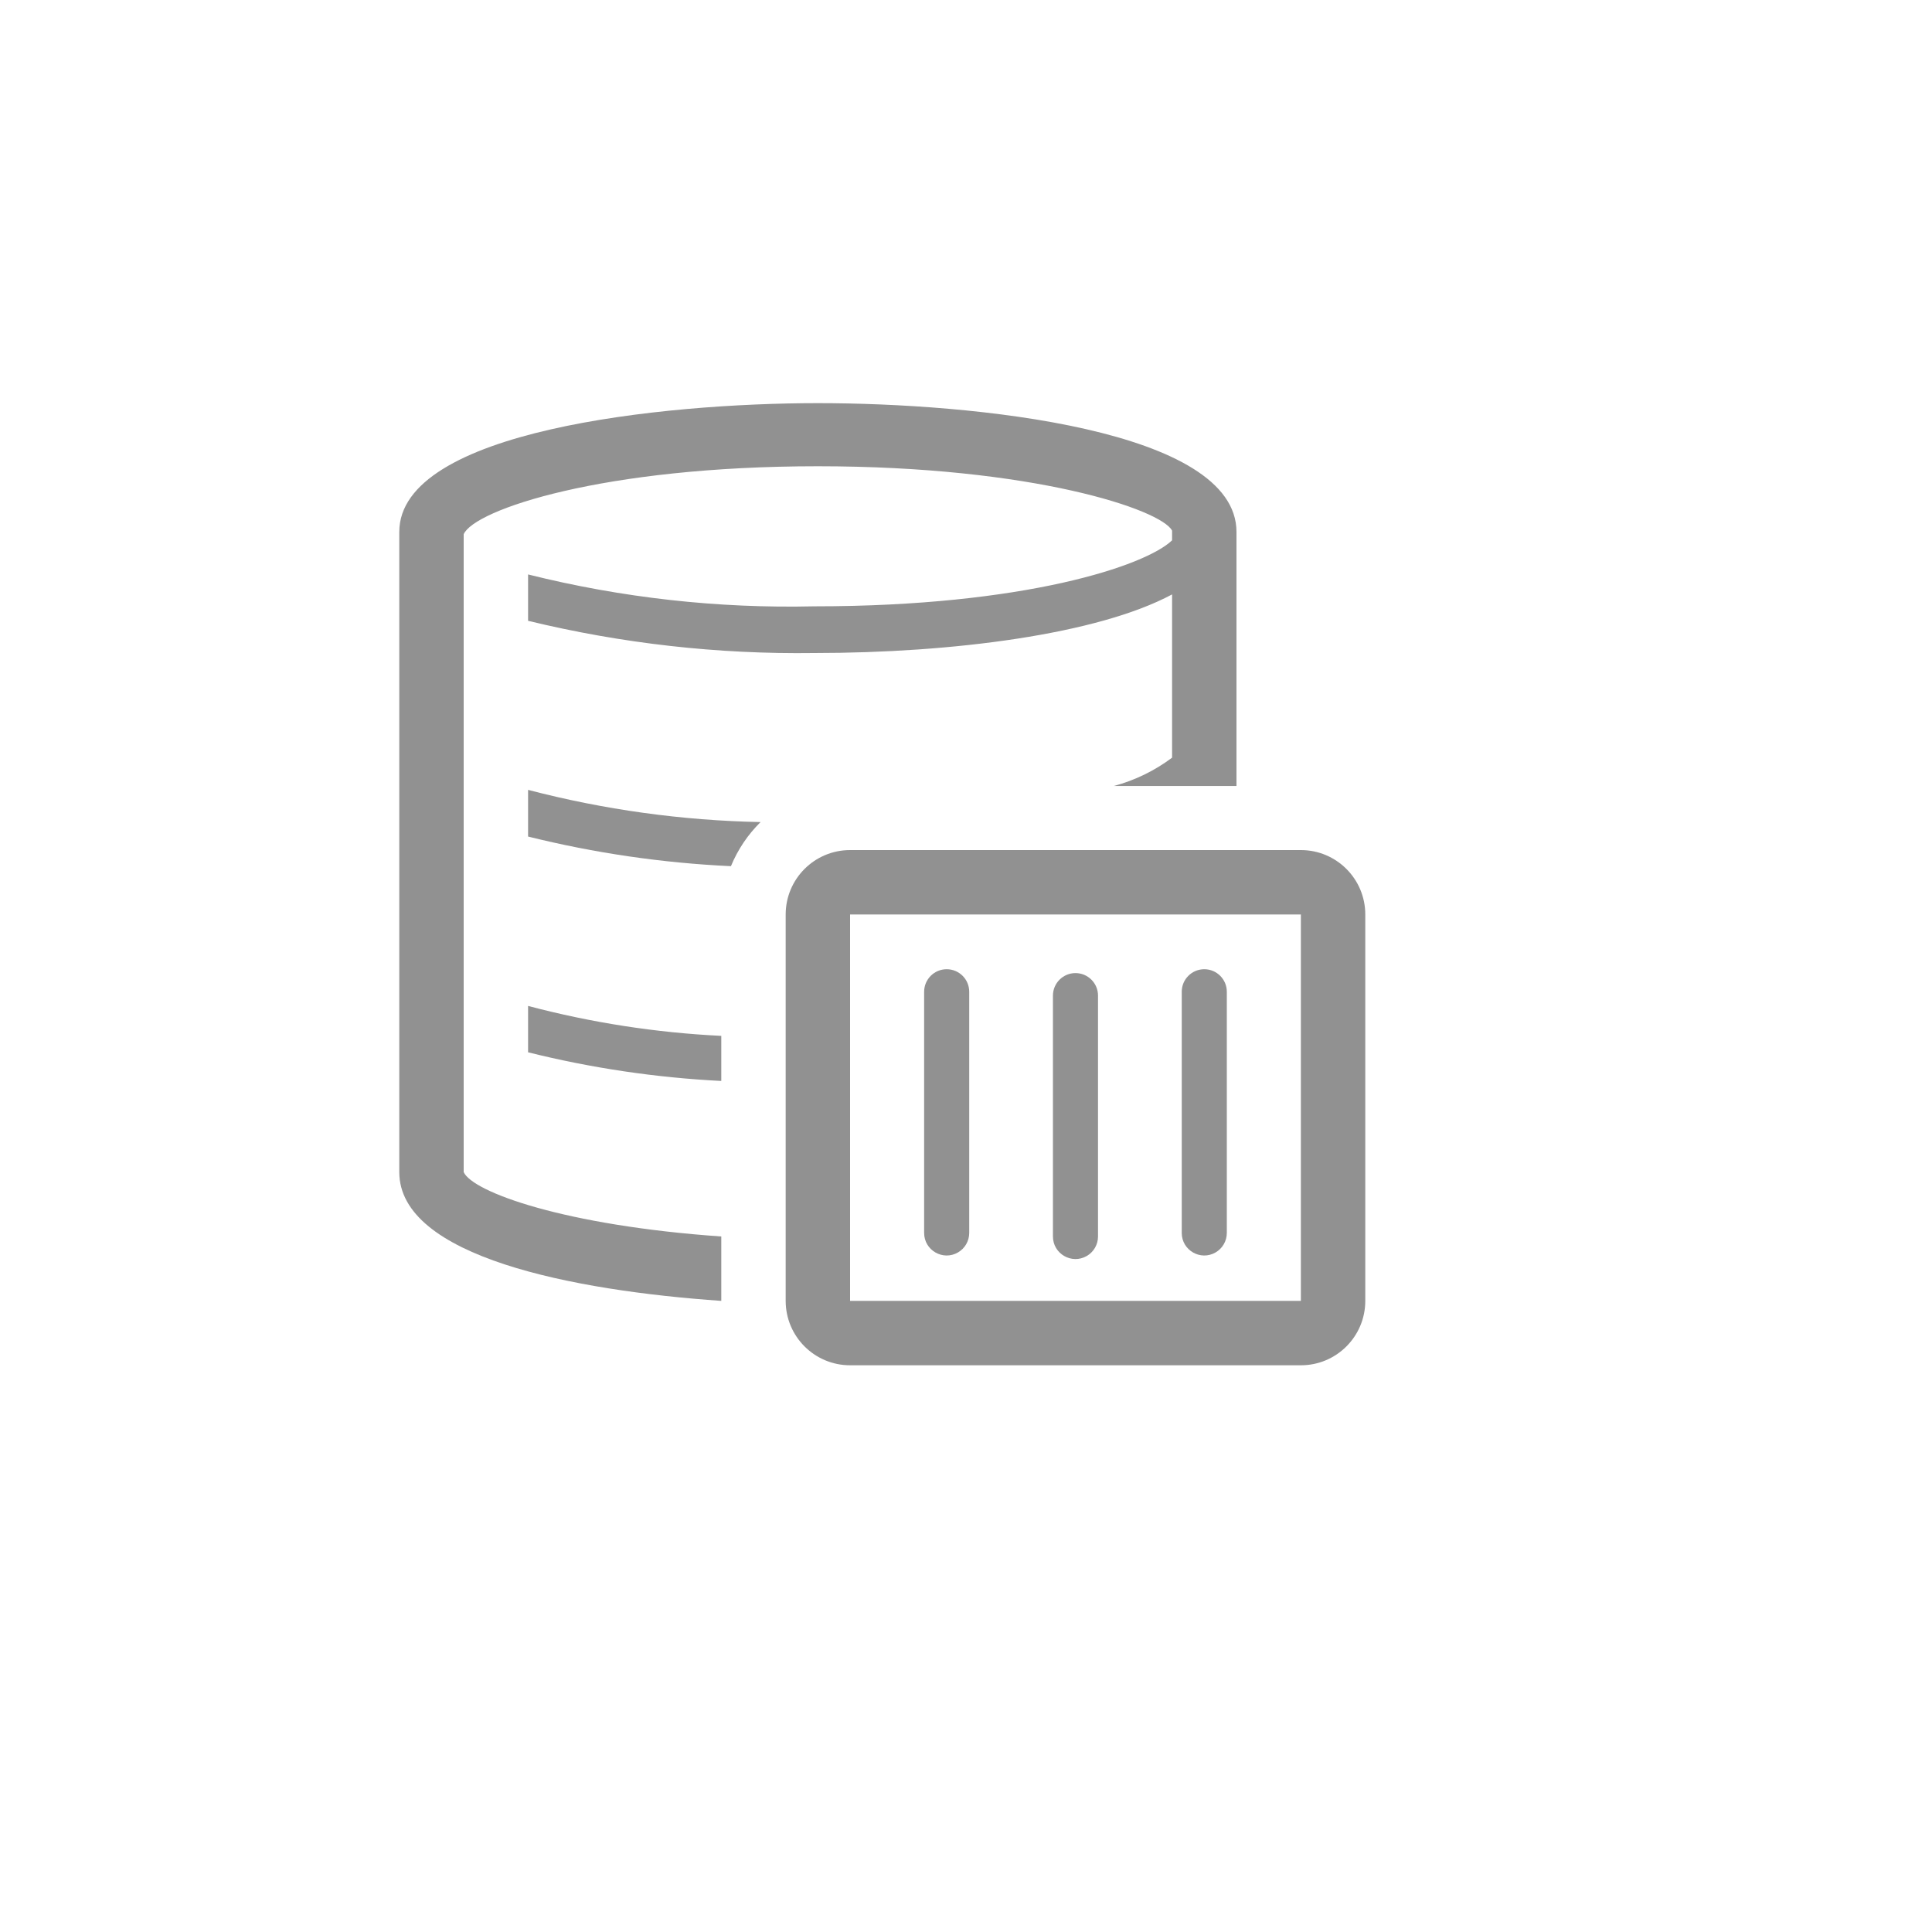
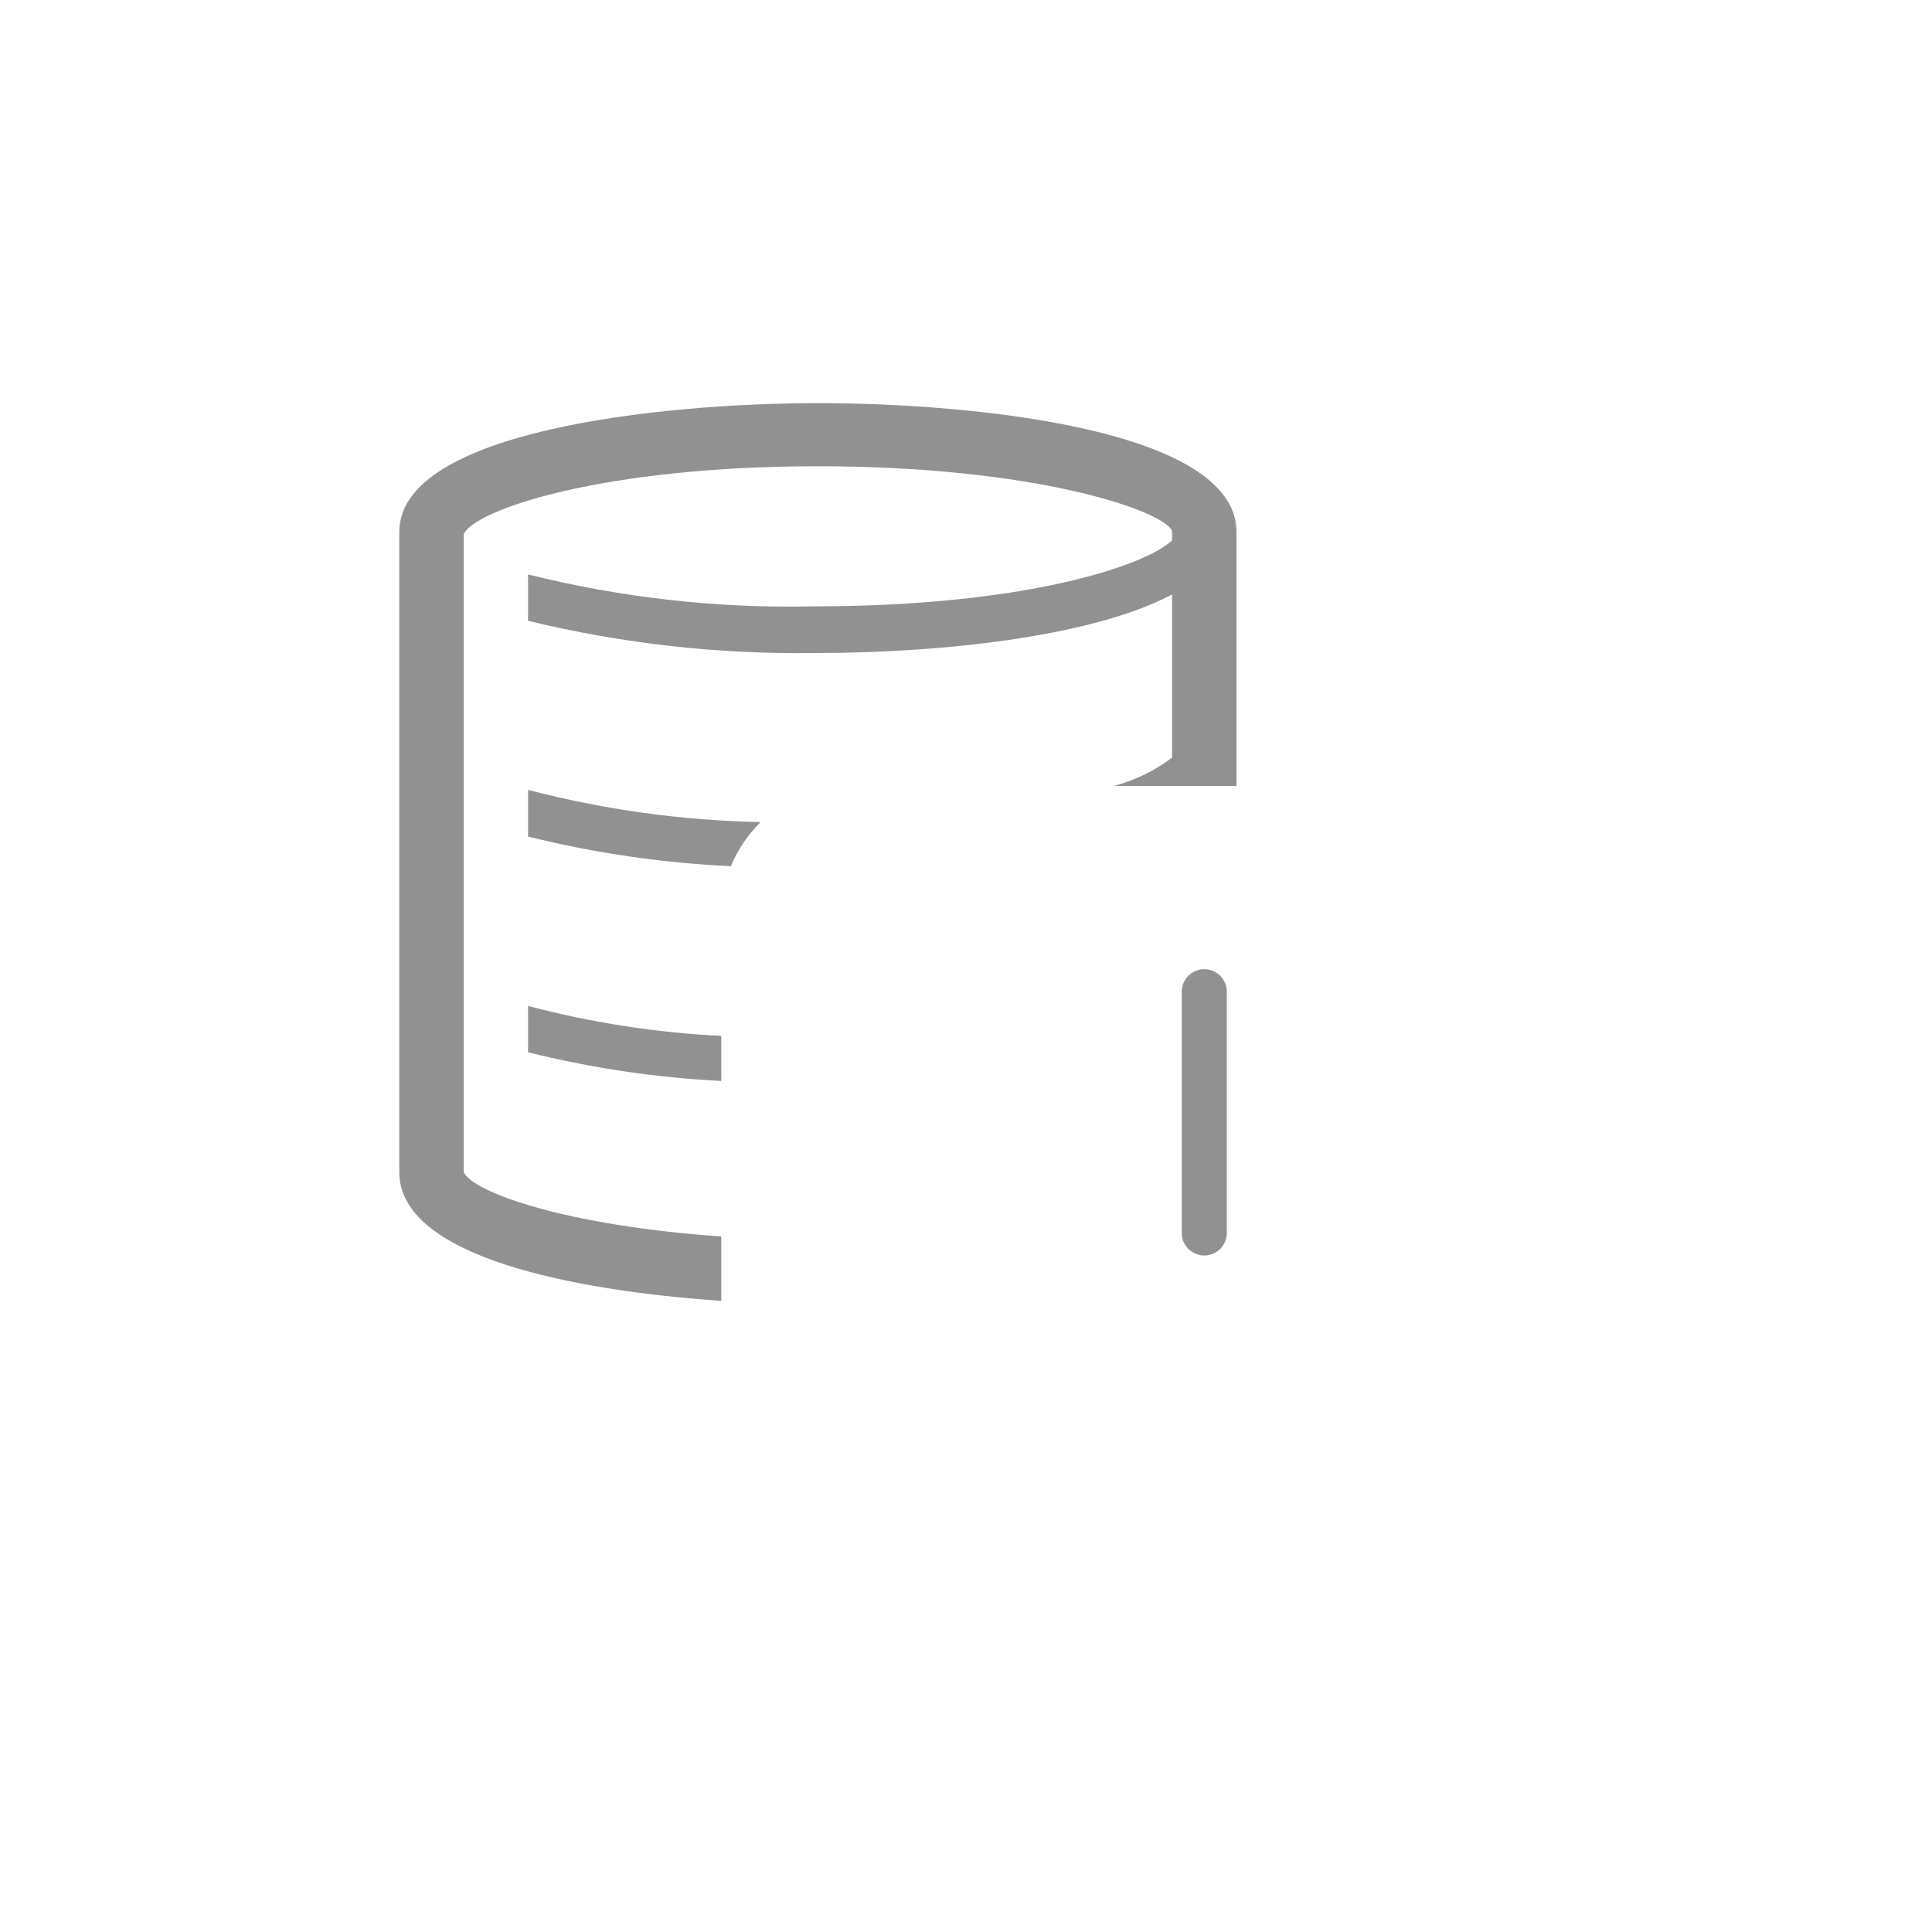
<svg xmlns="http://www.w3.org/2000/svg" version="1.1" width="100%" height="100%" id="svgWorkerArea" viewBox="-25 -25 625 625" style="background: white;">
  <defs id="defsdoc">
    <pattern id="patternBool" x="0" y="0" width="10" height="10" patternUnits="userSpaceOnUse" patternTransform="rotate(35)">
-       <circle cx="5" cy="5" r="4" style="stroke: none;fill: #ff000070;" />
-     </pattern>
+       </pattern>
  </defs>
  <g id="fileImp-511676957" class="cosito">
    <path id="pathImp-356936377" fill="#91919144" class="grouped" d="M145.833 245.625C167.34 250.97 189.322 254.179 211.458 255.208 213.66 249.855 216.92 245.001 221.042 240.938 195.649 240.441 170.405 236.944 145.833 230.521 145.833 230.521 145.833 245.625 145.833 245.625" />
    <path id="pathImp-930619791" fill="#91919144" class="grouped" d="M125 354.167C125 354.167 125 147.812 125 147.812 128.542 139.896 169.896 125.833 239.583 125.833 309.271 125.833 350.729 139.896 354.167 146.667 354.167 146.667 354.167 149.792 354.167 149.792 345.625 158.021 306.458 171.146 238.438 171.146 207.247 171.866 176.101 168.398 145.833 160.833 145.833 160.833 145.833 175.833 145.833 175.833 176.141 183.185 207.254 186.685 238.438 186.25 283.125 186.25 330.104 180.208 354.167 167.292 354.167 167.292 354.167 220.104 354.167 220.104 348.525 224.335 342.125 227.448 335.312 229.271 335.312 229.271 375 229.271 375 229.271 375 229.271 375 147.083 375 147.083 375 113.854 289.896 105.417 239.583 105.417 189.271 105.417 104.167 114.271 104.167 147.083 104.167 147.083 104.167 354.167 104.167 354.167 104.167 381.562 160.312 392.5 208.333 395.833 208.333 395.833 208.333 375 208.333 375 157.604 371.458 127.917 360.625 125 354.167 125 354.167 125 354.167 125 354.167" />
    <path id="pathImp-572946328" fill="#91919144" class="grouped" d="M145.833 315.417C166.318 320.523 187.249 323.628 208.333 324.688 208.333 324.688 208.333 310.104 208.333 310.104 187.218 309.076 166.269 305.829 145.833 300.417 145.833 300.417 145.833 315.417 145.833 315.417" />
-     <path id="pathImp-869514421" fill="#91919144" class="grouped" d="M395.833 250C395.833 250 250 250 250 250 238.494 250 229.167 259.327 229.167 270.833 229.167 270.833 229.167 395.833 229.167 395.833 229.167 407.34 238.494 416.667 250 416.667 250 416.667 395.833 416.667 395.833 416.667 407.34 416.667 416.667 407.34 416.667 395.833 416.667 395.833 416.667 270.833 416.667 270.833 416.667 259.327 407.34 250 395.833 250 395.833 250 395.833 250 395.833 250M250 395.833C250 395.833 250 270.833 250 270.833 250 270.833 395.833 270.833 395.833 270.833 395.833 270.833 395.833 395.833 395.833 395.833 395.833 395.833 250 395.833 250 395.833" />
-     <path id="pathImp-411532777" fill="#91919144" class="grouped" d="M281.25 288.542C277.223 288.542 273.958 291.806 273.958 295.833 273.958 295.833 273.958 373.854 273.958 373.854 273.958 379.468 280.034 382.975 284.896 380.169 287.152 378.867 288.542 376.459 288.542 373.854 288.542 373.854 288.542 295.833 288.542 295.833 288.542 291.806 285.277 288.542 281.25 288.542 281.25 288.542 281.25 288.542 281.25 288.542" />
-     <path id="pathImp-742860679" fill="#91919144" class="grouped" d="M322.917 289.792C318.89 289.792 315.625 293.056 315.625 297.083 315.625 297.083 315.625 375 315.625 375 315.625 380.614 321.701 384.121 326.562 381.315 328.819 380.012 330.208 377.605 330.208 375 330.208 375 330.208 297.083 330.208 297.083 330.208 293.056 326.944 289.792 322.917 289.792 322.917 289.792 322.917 289.792 322.917 289.792" />
    <path id="pathImp-627678688" fill="#91919144" class="grouped" d="M364.583 288.542C360.556 288.542 357.292 291.806 357.292 295.833 357.292 295.833 357.292 373.854 357.292 373.854 357.292 379.468 363.368 382.975 368.229 380.169 370.485 378.867 371.875 376.459 371.875 373.854 371.875 373.854 371.875 295.833 371.875 295.833 371.875 291.806 368.61 288.542 364.583 288.542 364.583 288.542 364.583 288.542 364.583 288.542" />
    <path id="rectImp-288124721" fill="#91919144" fill-opacity="0" class="grouped" d="M62.5 62.5C62.5 62.5 437.5 62.5 437.5 62.5 437.5 62.5 437.5 437.5 437.5 437.5 437.5 437.5 62.5 437.5 62.5 437.5 62.5 437.5 62.5 62.5 62.5 62.5 62.5 62.5 62.5 62.5 62.5 62.5" />
  </g>
</svg>